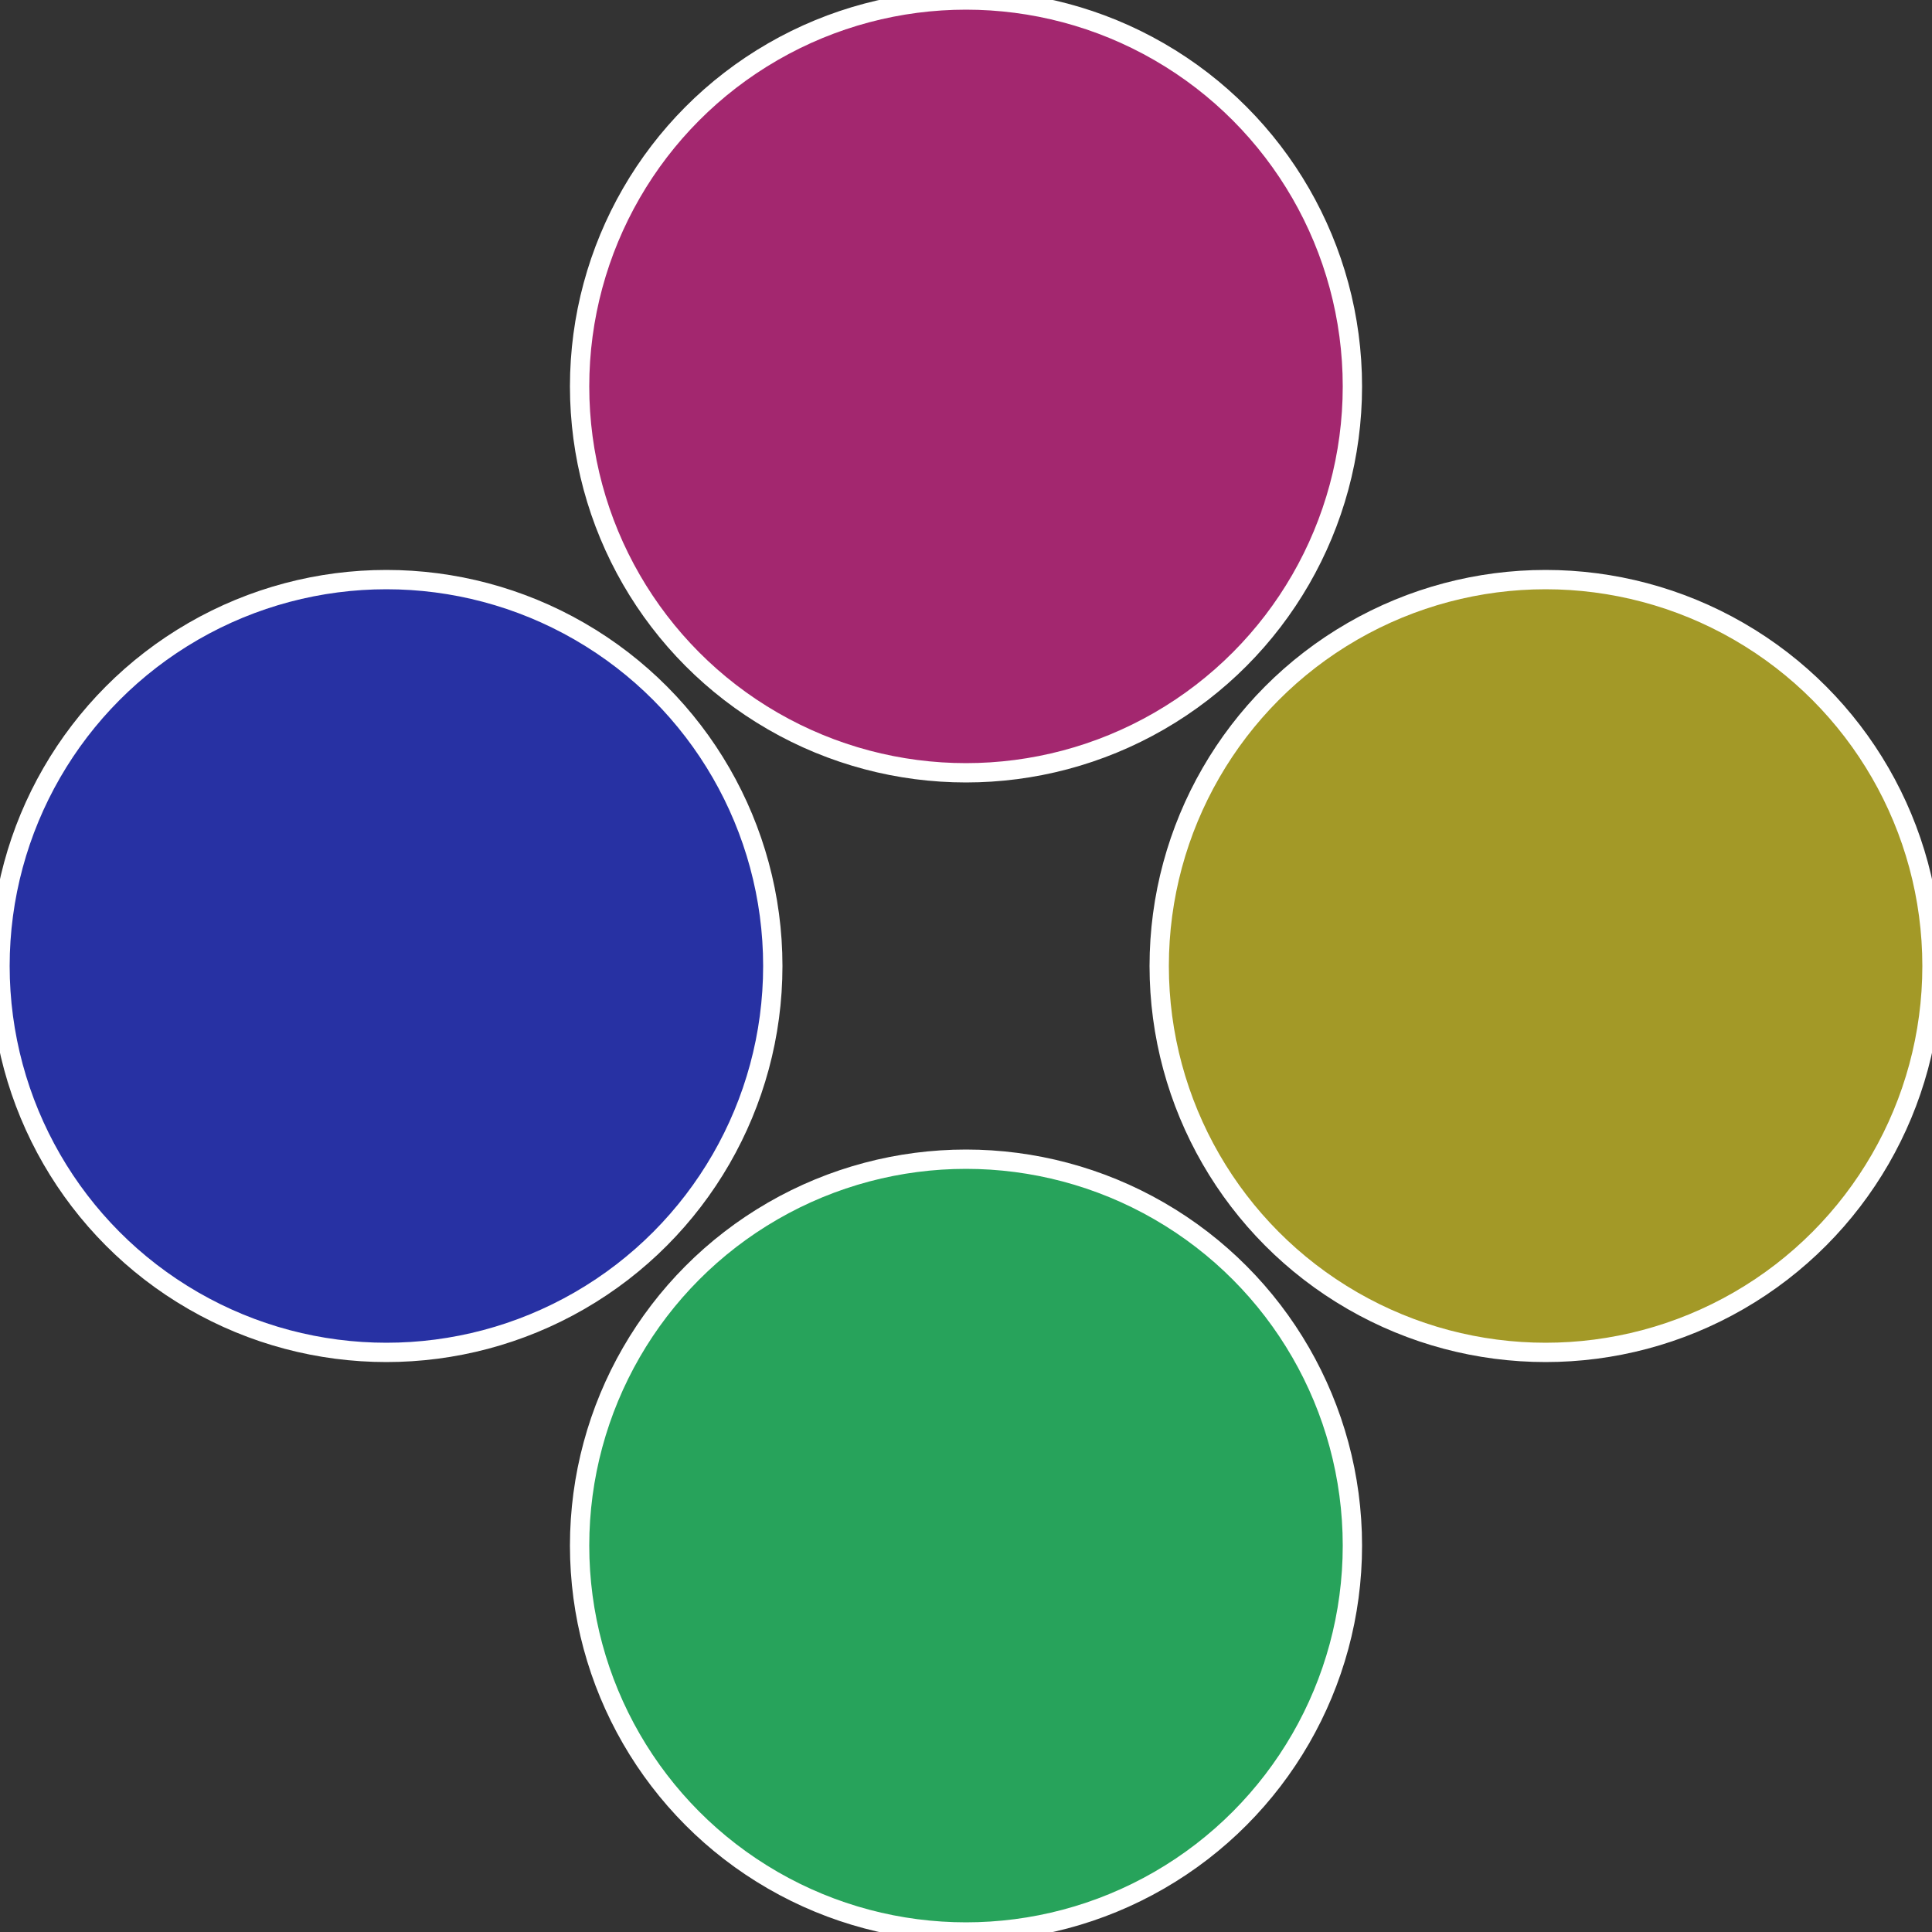
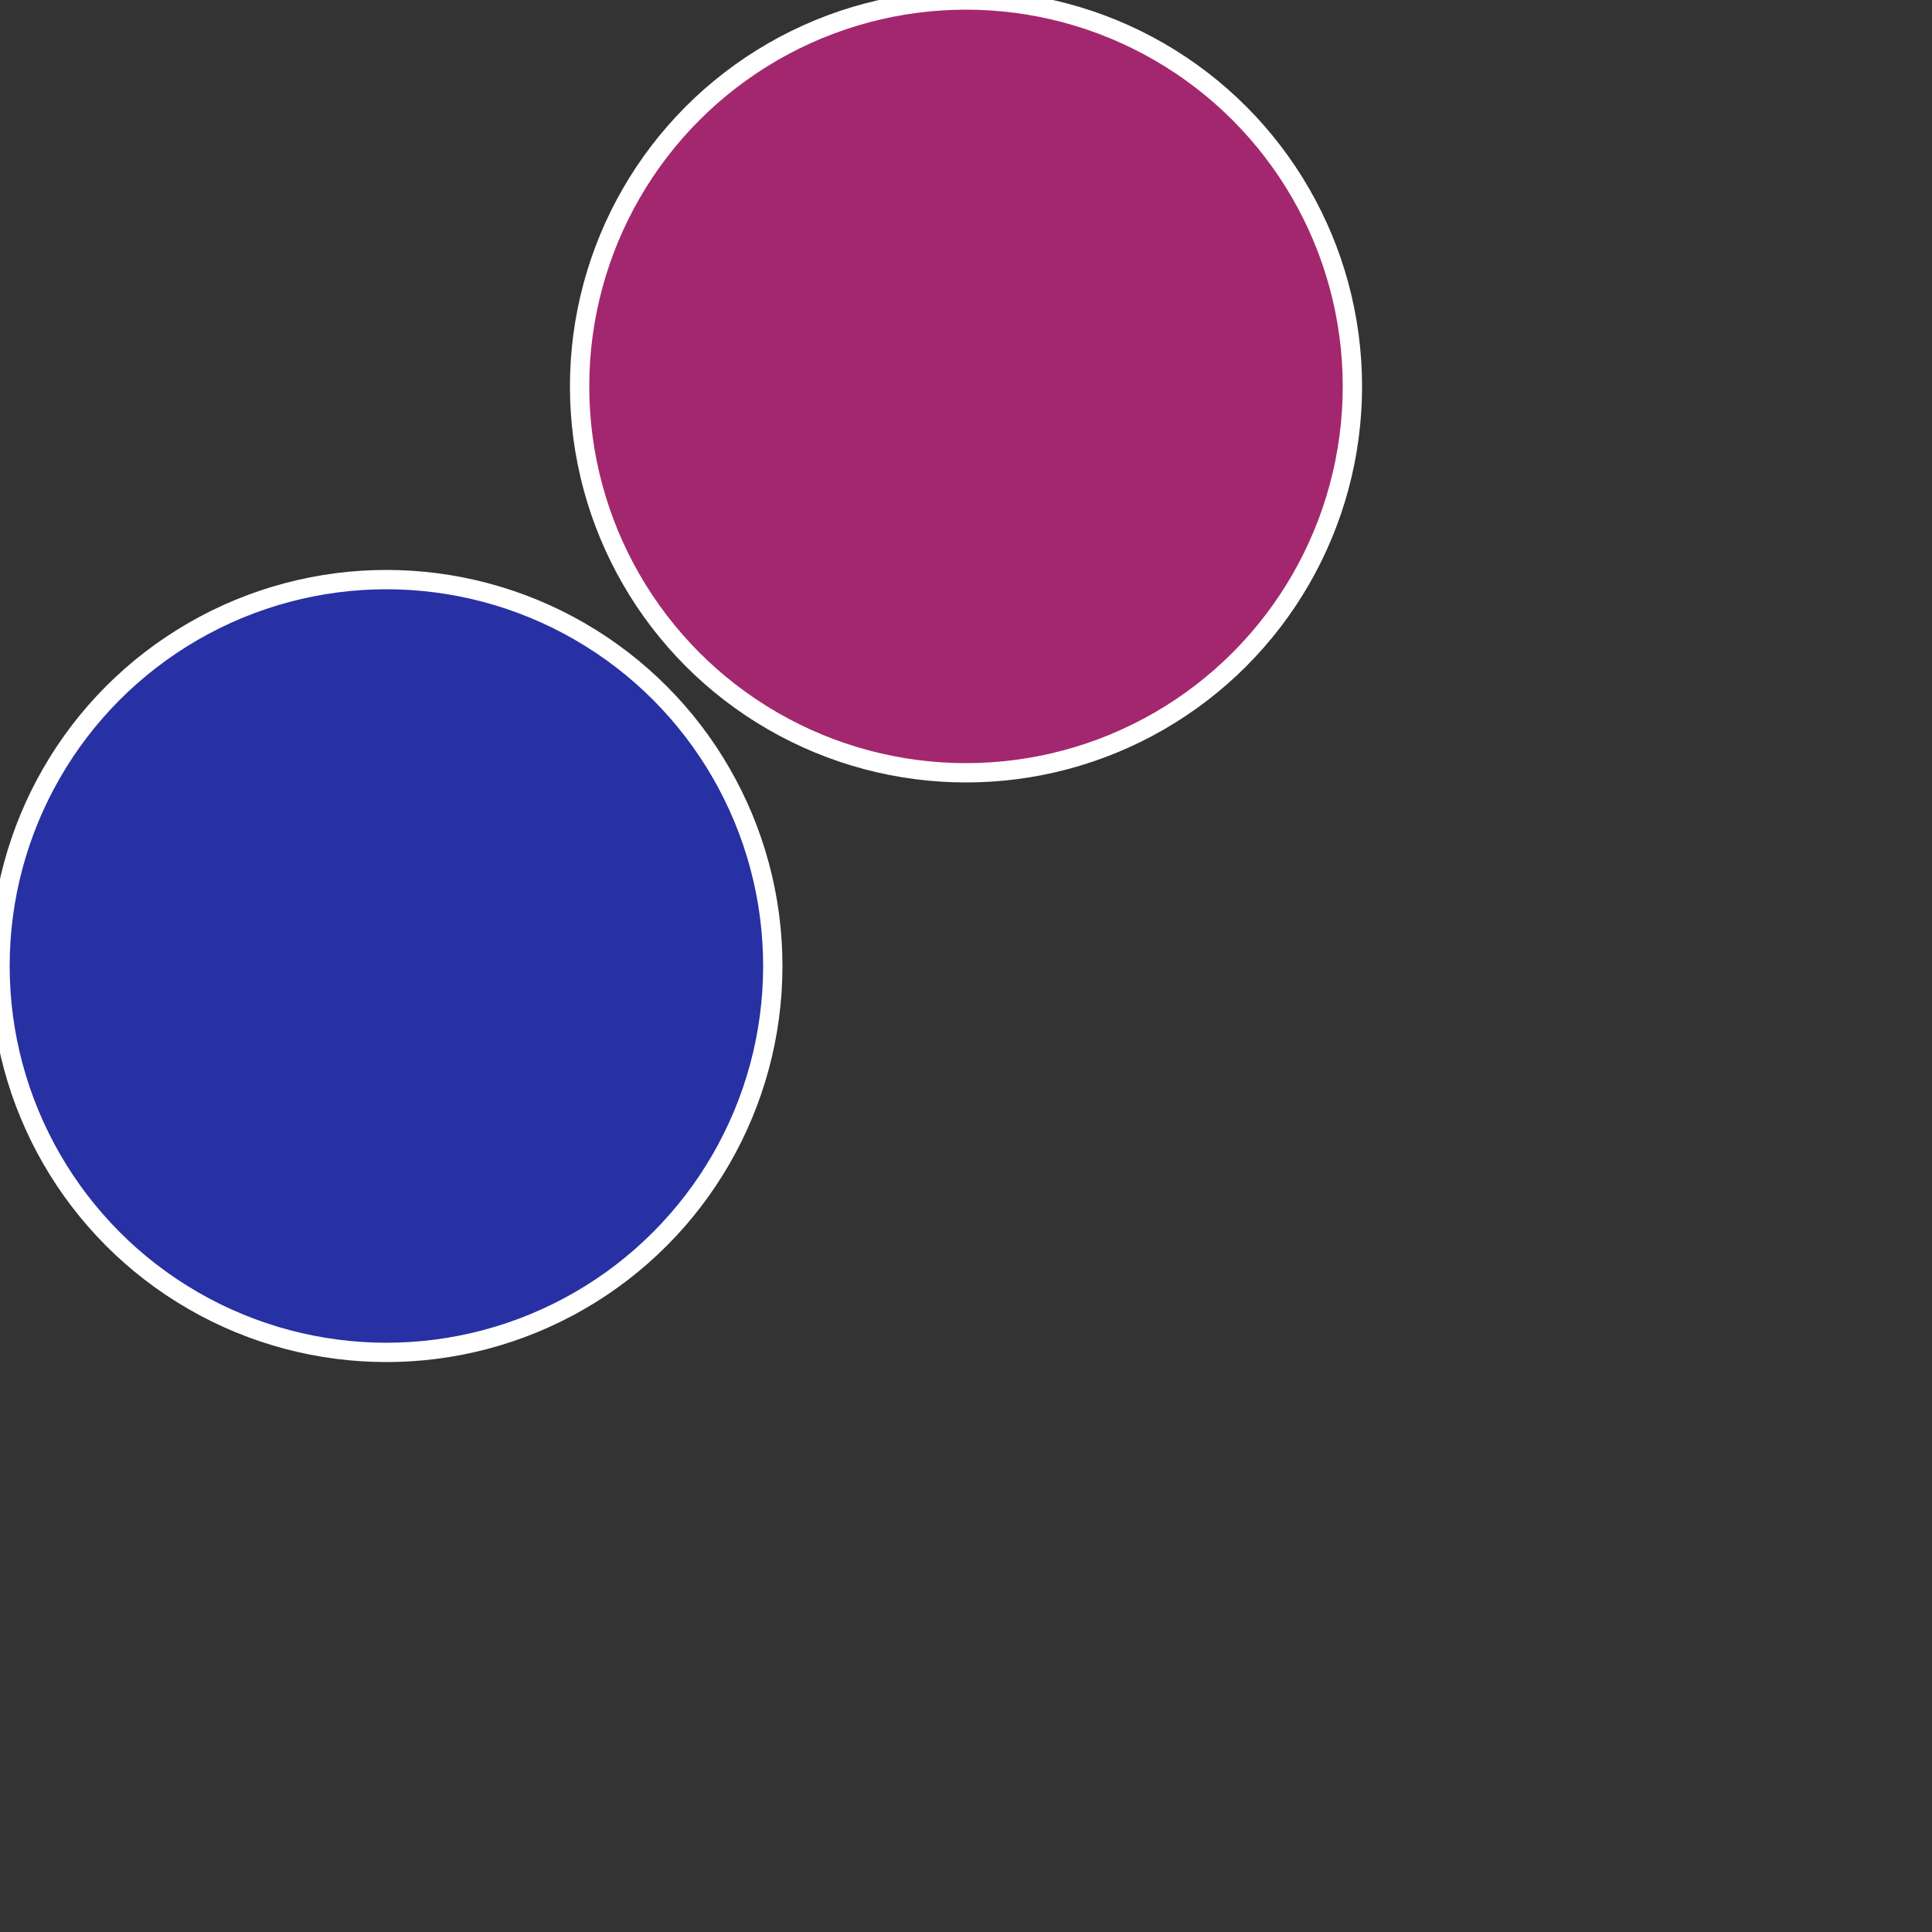
<svg xmlns="http://www.w3.org/2000/svg" width="500" height="500" viewBox="-1 -1 2 2">
  <rect x="-1" y="-1" width="2" height="2" fill="#333333" stroke="none" />
-   <circle cx="0.6" cy="0" r="0.4" fill="#a39927" stroke="#fff" stroke-width="1%" />
-   <circle cx="3.6739403974421E-17" cy="0.6" r="0.4" fill="#27a35b" stroke="#fff" stroke-width="1%" />
  <circle cx="-0.6" cy="7.3478807948841E-17" r="0.4" fill="#2731a3" stroke="#fff" stroke-width="1%" />
  <circle cx="-1.1021821192326E-16" cy="-0.6" r="0.4" fill="#a3276f" stroke="#fff" stroke-width="1%" />
</svg>